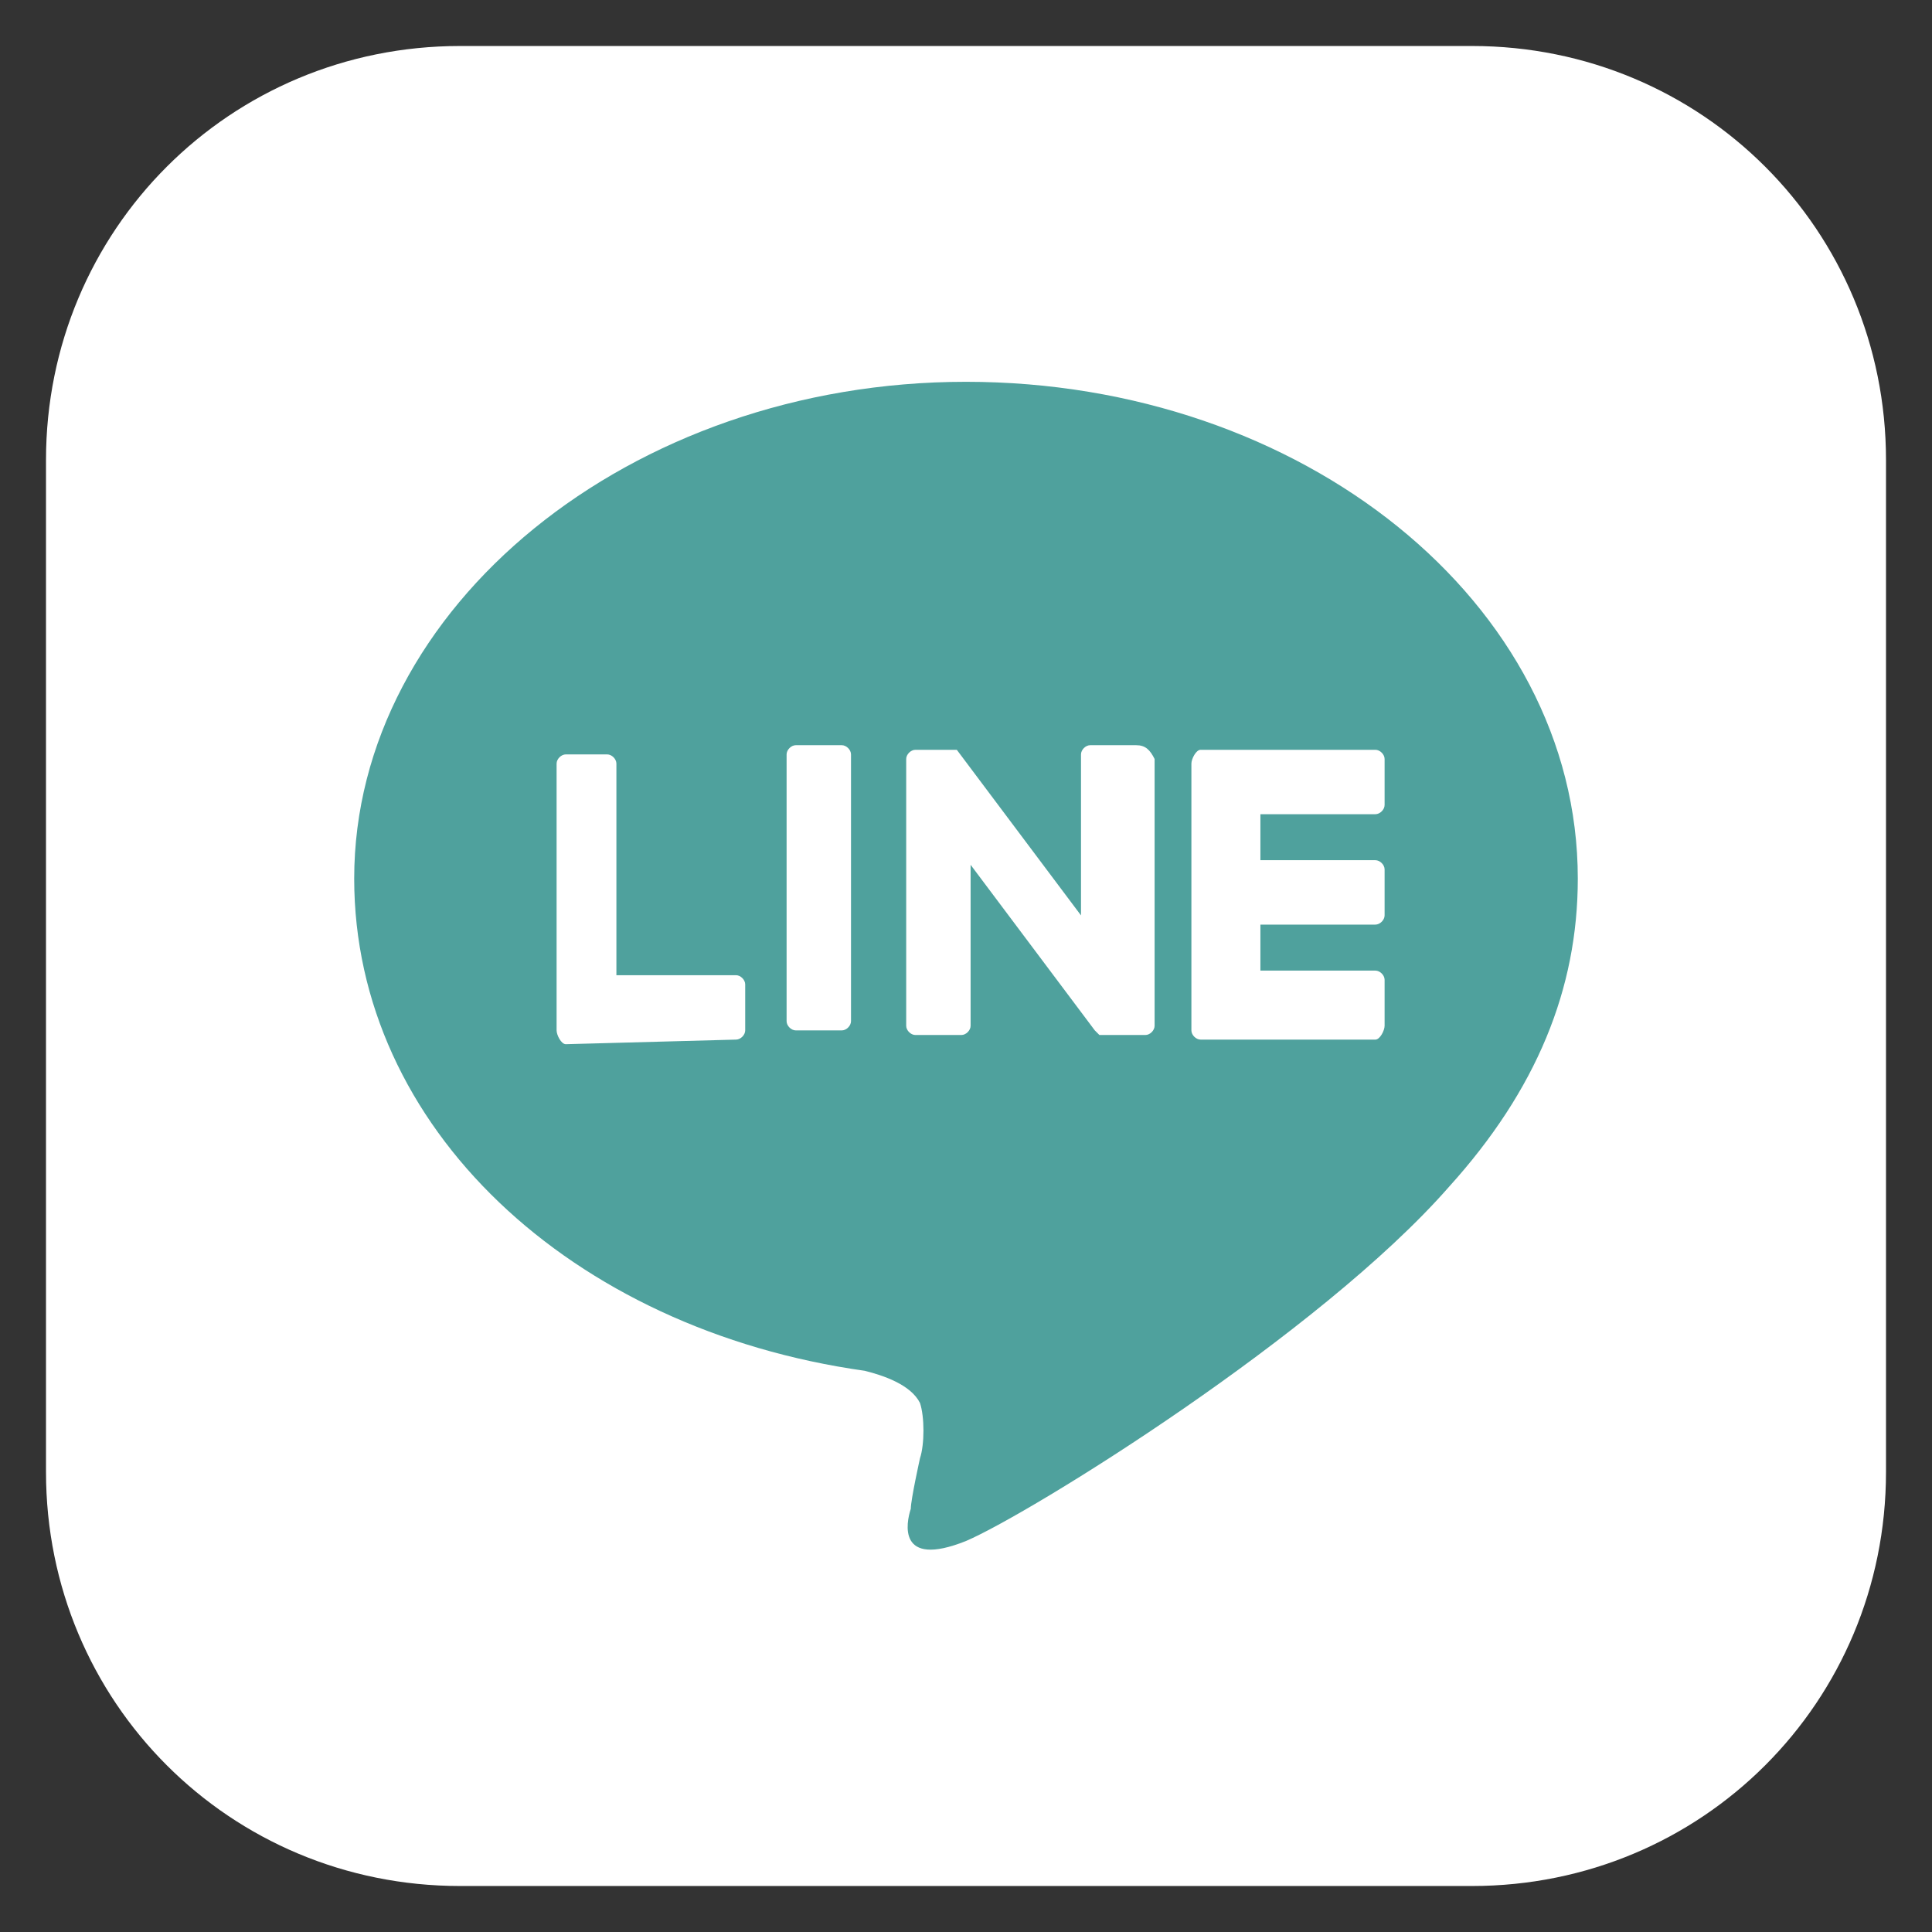
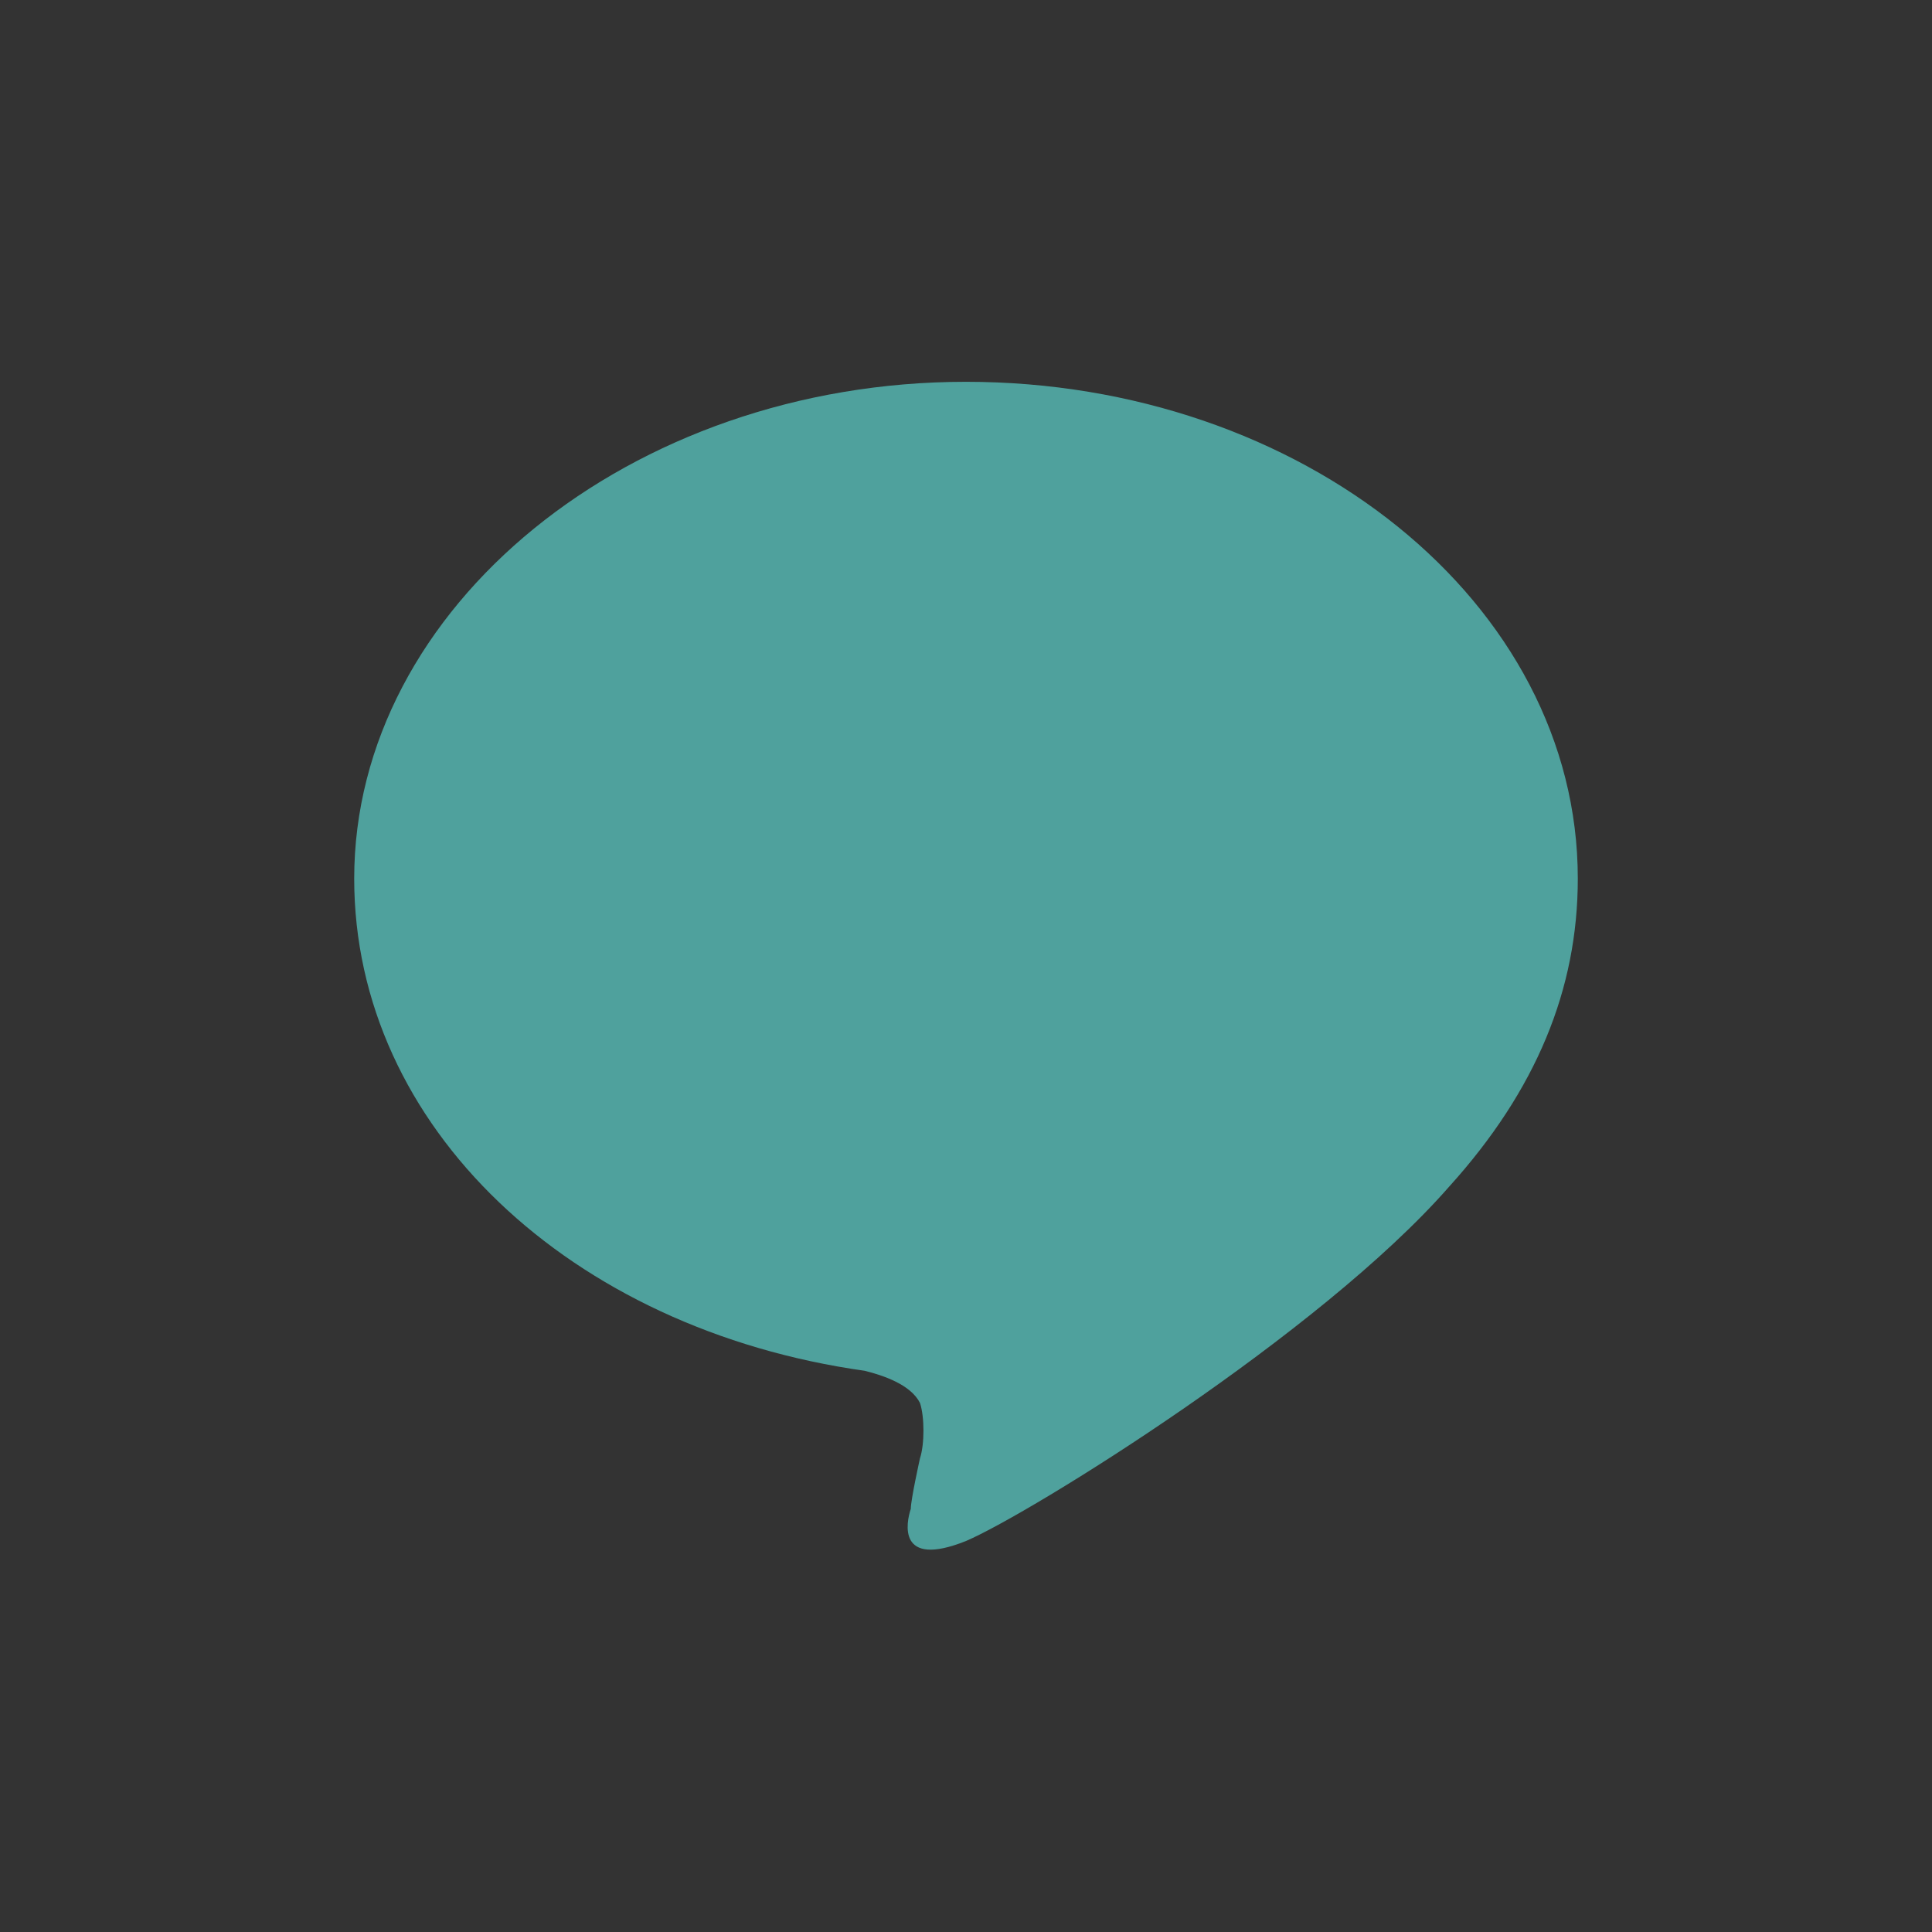
<svg xmlns="http://www.w3.org/2000/svg" version="1.1" id="design" x="0px" y="0px" viewBox="0 0 42 42" style="enable-background:new 0 0 42 42;" xml:space="preserve">
  <rect x="0" y="0" width="42" height="42" fill="#333333" stroke="none" />
  <style type="text/css">
	.st0{fill:#FFFFFF;}
	.st1{fill:#4FA19D;}
</style>
-   <path class="st0" d="M10,1h22c5,0,9,4,9,9v22c0,5-4,9-9,9H10c-5,0-9-4-9-9V10C1,5,5,1,10,1z" />
  <path class="st1" d="M34.3,19.1c0-6-6-10.8-13.3-10.8S7.7,13.2,7.7,19.1c0,5.4,4.7,9.8,11.1,10.7c0.4,0.1,1,0.3,1.2,0.7  c0.1,0.3,0.1,0.9,0,1.2c0,0-0.2,0.9-0.2,1.1c-0.1,0.3-0.3,1.3,1.2,0.7c1.4-0.6,7.7-4.5,10.5-7.7C33.4,23.7,34.3,21.5,34.3,19.1  L34.3,19.1z" />
-   <path class="st0" d="M29.9,22.6h-3.8c-0.1,0-0.2-0.1-0.2-0.2l0,0v-5.8l0,0c0-0.1,0.1-0.3,0.2-0.3h3.8c0.1,0,0.2,0.1,0.2,0.2v1  c0,0.1-0.1,0.2-0.2,0.2h-2.5v1h2.5c0.1,0,0.2,0.1,0.2,0.2v1c0,0.1-0.1,0.2-0.2,0.2h-2.5v1h2.5c0.1,0,0.2,0.1,0.2,0.2v1  C30.1,22.4,30,22.6,29.9,22.6L29.9,22.6z" />
-   <path class="st0" d="M16,22.6c0.1,0,0.2-0.1,0.2-0.2v-1c0-0.1-0.1-0.2-0.2-0.2h-2.6v-4.6c0-0.1-0.1-0.2-0.2-0.2h-0.9  c-0.1,0-0.2,0.1-0.2,0.2v5.8l0,0c0,0.1,0.1,0.3,0.2,0.3L16,22.6L16,22.6z" />
-   <path class="st0" d="M17.3,16.2h1c0.1,0,0.2,0.1,0.2,0.2v5.8c0,0.1-0.1,0.2-0.2,0.2h-1c-0.1,0-0.2-0.1-0.2-0.2v-5.8  C17.1,16.3,17.2,16.2,17.3,16.2z" />
-   <path class="st0" d="M24.7,16.2h-1c-0.1,0-0.2,0.1-0.2,0.2v3.5l-2.7-3.6c0,0,0,0,0,0l0,0c0,0,0,0,0,0l0,0c0,0,0,0,0,0l0,0  c0,0,0,0,0,0l0,0c0,0,0,0,0,0l0,0c0,0,0,0,0,0l0,0c0,0,0,0,0,0l0,0c0,0,0,0,0,0c0,0,0,0,0,0c0,0,0,0,0,0c0,0,0,0,0,0l0,0h-0.9  c-0.1,0-0.2,0.1-0.2,0.2v5.8c0,0.1,0.1,0.2,0.2,0.2h1c0.1,0,0.2-0.1,0.2-0.2v-3.5l2.7,3.6c0,0,0,0,0.1,0.1l0,0c0,0,0,0,0,0l0,0  c0,0,0,0,0,0c0,0,0,0,0,0l0,0c0,0,0,0,0,0l0,0c0,0,0,0,0.1,0h0.9c0.1,0,0.2-0.1,0.2-0.2v-5.8C25,16.3,24.9,16.2,24.7,16.2L24.7,16.2  z" />
</svg>